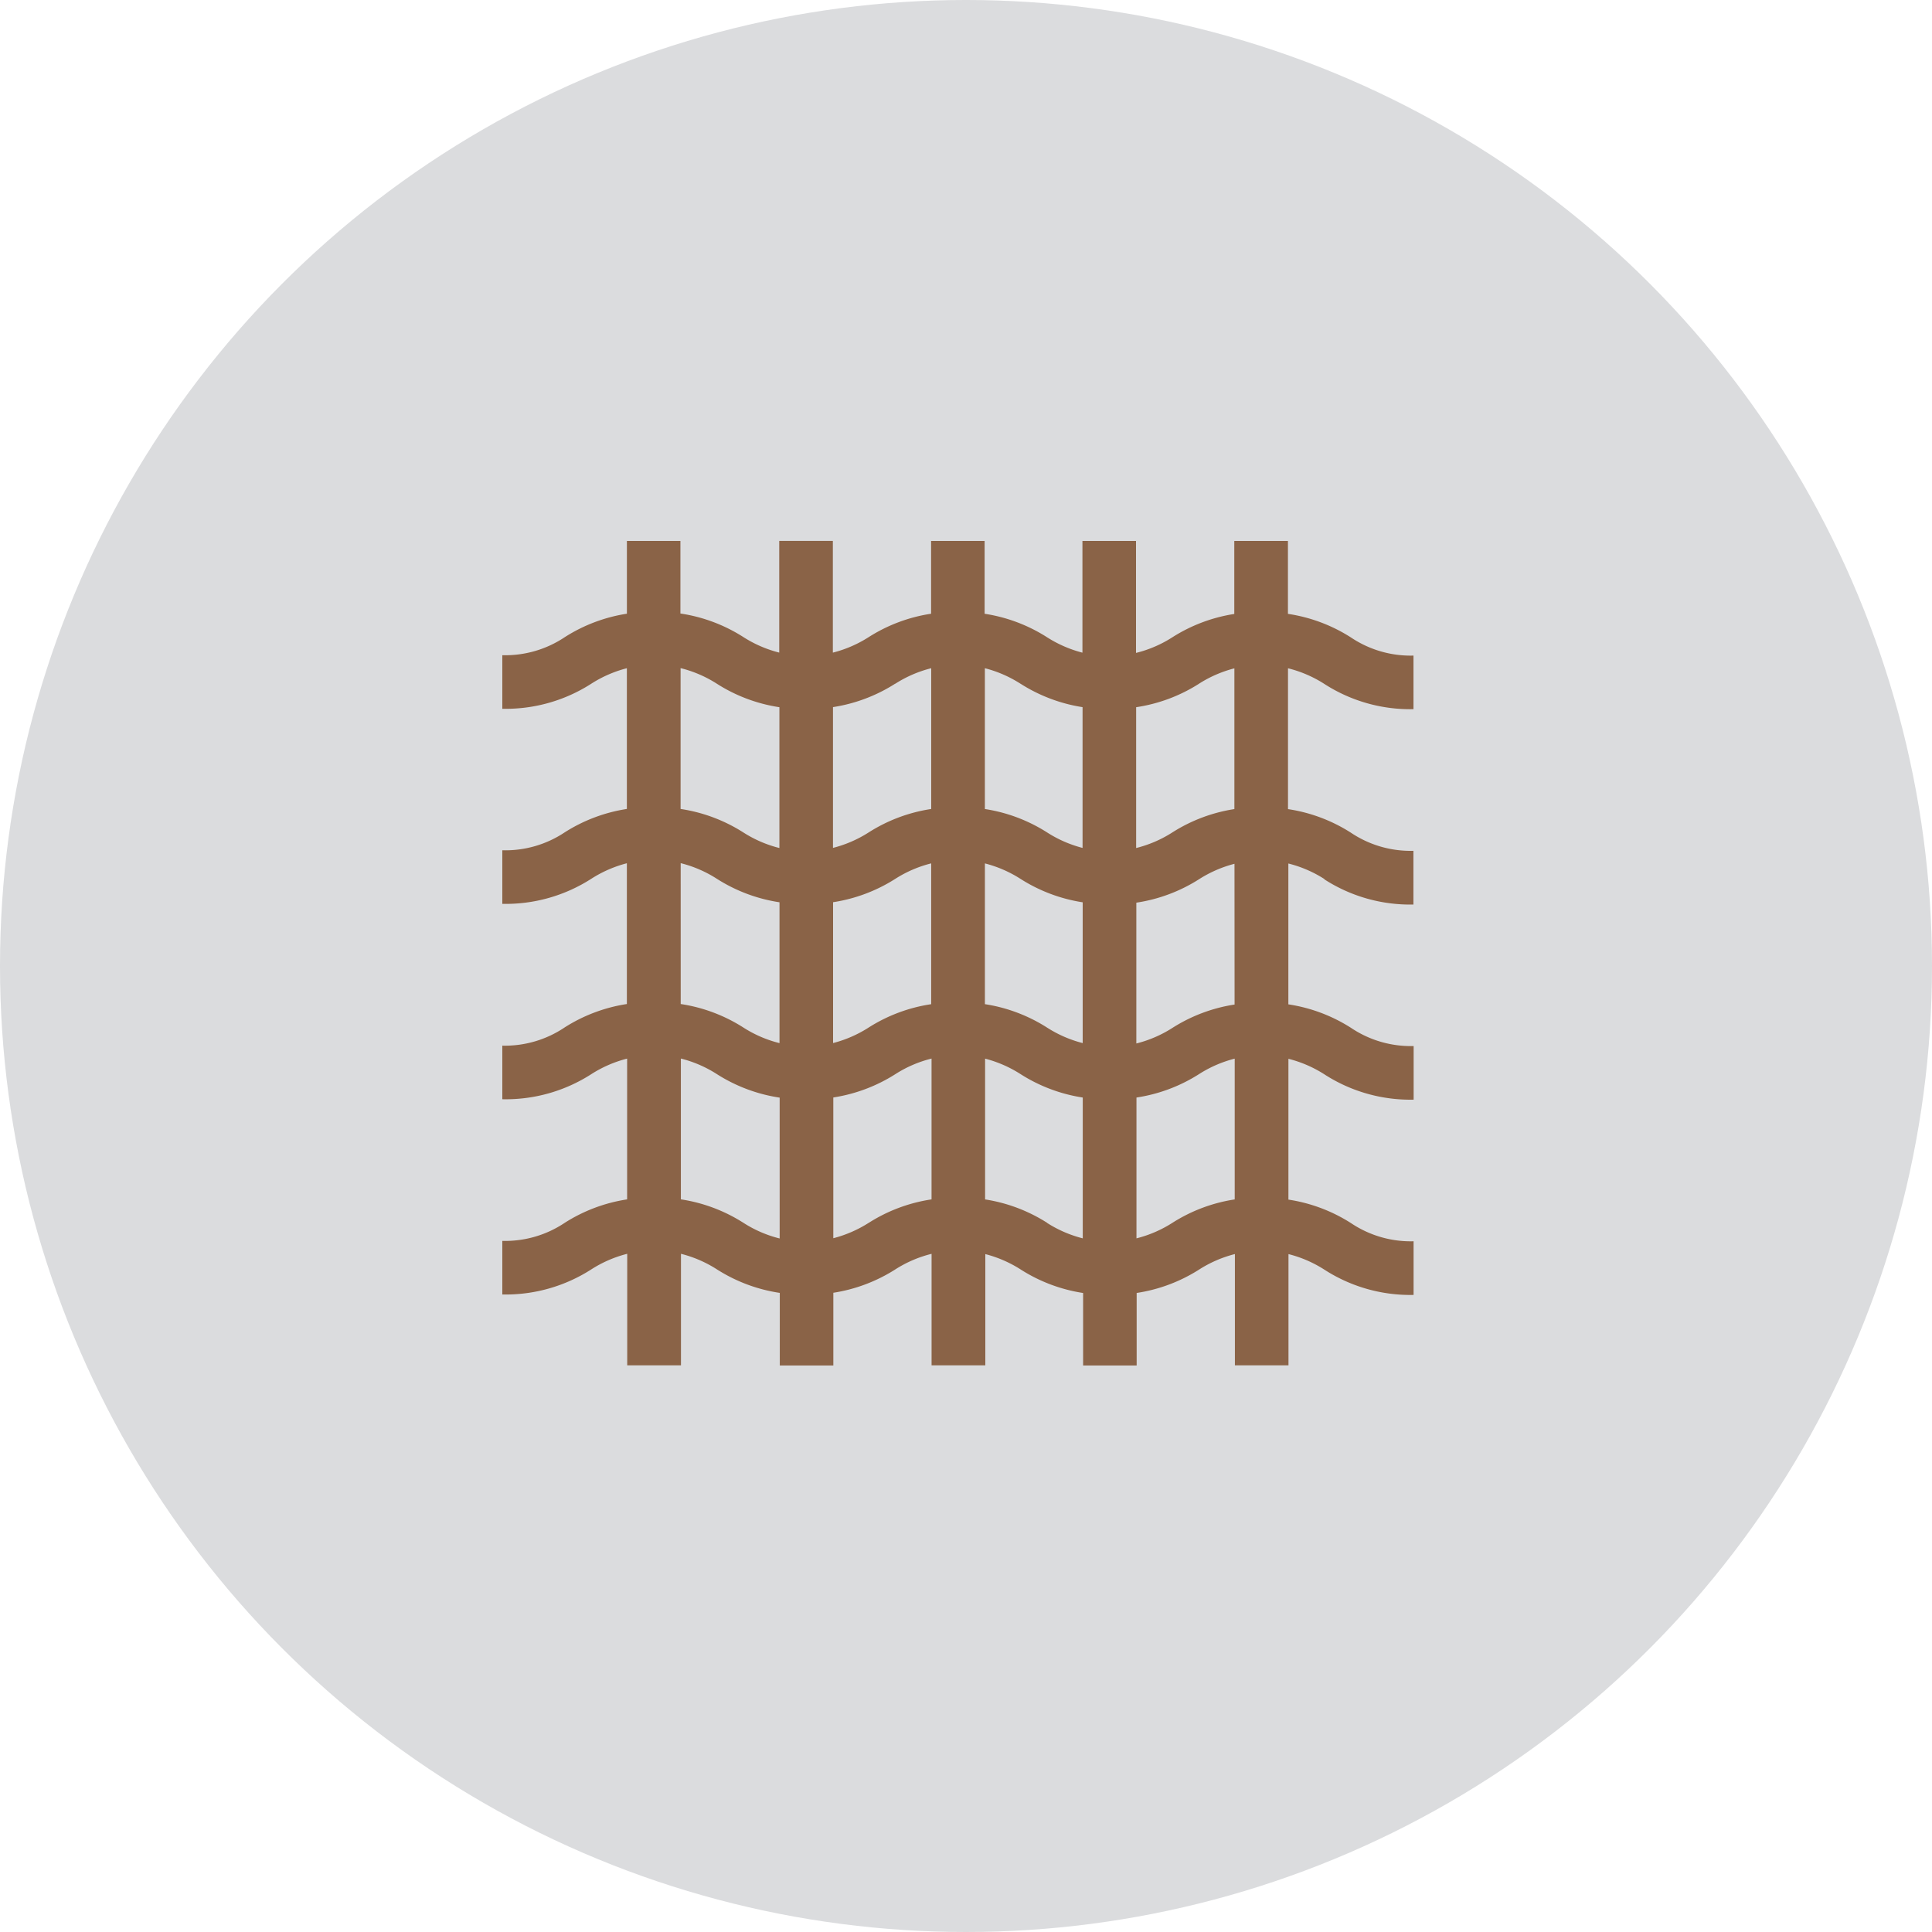
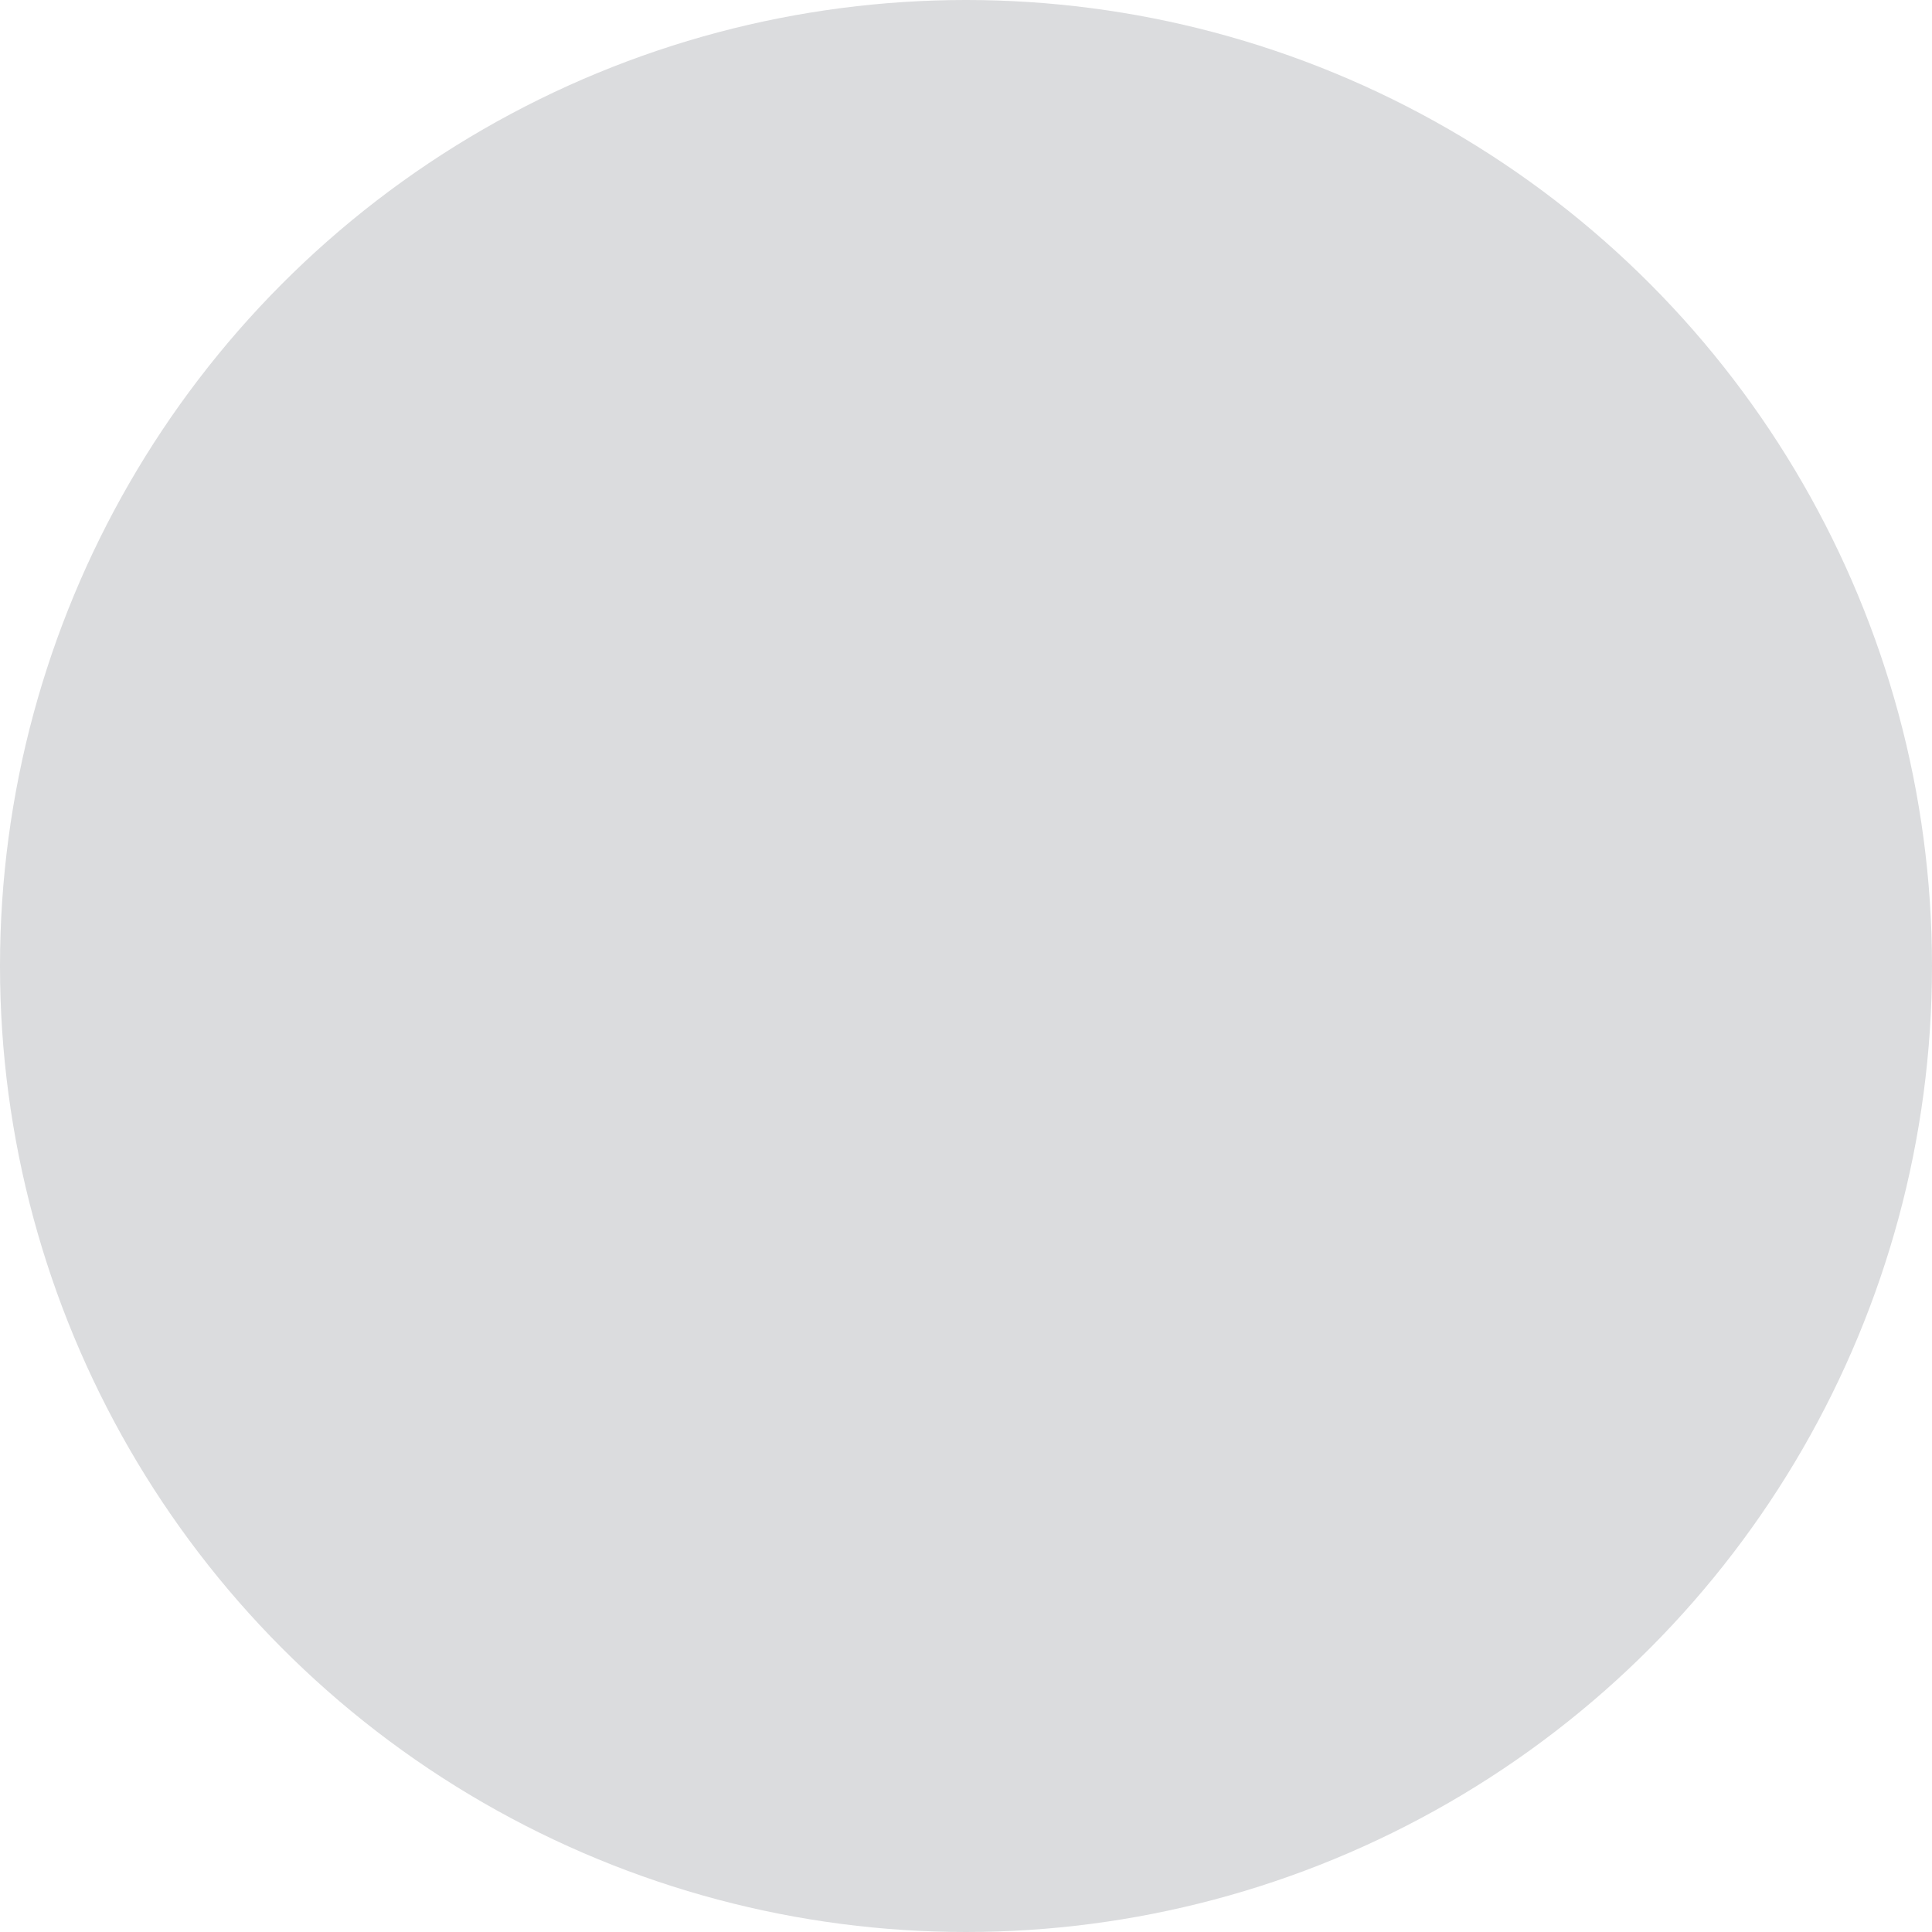
<svg xmlns="http://www.w3.org/2000/svg" viewBox="0 0 60 60" height="60" width="60">
  <g transform="translate(-94 -1710.938)" data-name="Group 2474" id="Group_2474">
    <circle fill="#dbdcde" transform="translate(94 1710.938)" r="30" cy="30" cx="30" data-name="Ellipse 288" id="Ellipse_288" />
    <g transform="translate(109.6 1727.738)" data-name="Group 2480" id="Group_2480">
      <g data-name="woven (2)" id="woven_2_">
-         <path fill="#8a6347" transform="translate(0 -24.294)" d="M25.525,34.8a4.918,4.918,0,0,0,2.77.785V33.917a3.326,3.326,0,0,1-1.945-.565,5,5,0,0,0-1.95-.73l0-4.374a3.756,3.756,0,0,1,1.127.485,4.918,4.918,0,0,0,2.77.785V27.854a3.326,3.326,0,0,1-1.945-.565,5,5,0,0,0-1.954-.731V24.294H22.732v2.267a5.011,5.011,0,0,0-1.924.725,3.752,3.752,0,0,1-1.128.485l0-3.477H18.016l0,3.469a3.806,3.806,0,0,1-1.1-.479,5,5,0,0,0-1.938-.729V24.294H13.316v2.26a5,5,0,0,0-1.939.727,3.783,3.783,0,0,1-1.112.481l0-3.469H8.6l0,3.468a3.777,3.777,0,0,1-1.115-.483,5,5,0,0,0-1.954-.731V24.294H3.869v2.259a5.012,5.012,0,0,0-1.924.725A3.326,3.326,0,0,1,0,27.842H0v1.664H0a4.918,4.918,0,0,0,2.768-.782,3.8,3.8,0,0,1,1.1-.478l0,4.371a5.009,5.009,0,0,0-1.928.725A3.326,3.326,0,0,1,0,33.9H0v1.664H0a4.918,4.918,0,0,0,2.768-.782,3.8,3.8,0,0,1,1.1-.479l0,4.372a5.007,5.007,0,0,0-1.931.726A3.326,3.326,0,0,1,0,39.968H0v1.664H0a4.918,4.918,0,0,0,2.768-.782,3.791,3.791,0,0,1,1.108-.48l0,4.372a5.006,5.006,0,0,0-1.935.726A3.326,3.326,0,0,1,0,46.031H0v1.664H0a4.918,4.918,0,0,0,2.768-.782,3.785,3.785,0,0,1,1.111-.481l0,3.463H5.548l0-3.463a3.777,3.777,0,0,1,1.116.483,5,5,0,0,0,1.953.731V49.9H10.28V47.642a5.01,5.01,0,0,0,1.924-.725,3.756,3.756,0,0,1,1.127-.484l0,3.463H15l0-3.455a3.8,3.8,0,0,1,1.1.479,5,5,0,0,0,1.937.729V49.9H19.7V47.648a5,5,0,0,0,1.94-.727,3.782,3.782,0,0,1,1.111-.481l0,3.455h1.664l0-3.454a3.776,3.776,0,0,1,1.115.483,4.918,4.918,0,0,0,2.77.785V46.043a3.327,3.327,0,0,1-1.945-.565,5,5,0,0,0-1.942-.729l0-4.373a3.769,3.769,0,0,1,1.119.484,4.918,4.918,0,0,0,2.77.785V39.98a3.326,3.326,0,0,1-1.945-.565,5,5,0,0,0-1.946-.73l0-4.374a3.764,3.764,0,0,1,1.123.485Zm-2.784,3.891a5.006,5.006,0,0,0-1.931.726,3.766,3.766,0,0,1-1.12.483l0-4.373a5,5,0,0,0,1.948-.728,3.805,3.805,0,0,1,1.1-.479ZM5.539,34.3a3.762,3.762,0,0,1,1.123.485,5,5,0,0,0,1.946.73l0,4.374a3.764,3.764,0,0,1-1.122-.484,5,5,0,0,0-1.946-.73Zm4.733,1.213A5.006,5.006,0,0,0,12.2,34.79a3.77,3.77,0,0,1,1.119-.483l0,4.373a5,5,0,0,0-1.947.728,3.8,3.8,0,0,1-1.1.479Zm4.715-1.205a3.791,3.791,0,0,1,1.107.481,5.007,5.007,0,0,0,1.93.727l0,4.372a3.792,3.792,0,0,1-1.106-.481,5.007,5.007,0,0,0-1.931-.728Zm6.648-5.58a3.805,3.805,0,0,1,1.1-.478l0,4.371a5.01,5.01,0,0,0-1.927.725,3.759,3.759,0,0,1-1.124.484l0-4.373a5,5,0,0,0,1.952-.729Zm-5.541,0a5.01,5.01,0,0,0,1.926.727l0,4.372a3.8,3.8,0,0,1-1.1-.48,5.005,5.005,0,0,0-1.934-.728l0-4.373A3.784,3.784,0,0,1,16.094,28.729Zm-3.89,0a3.777,3.777,0,0,1,1.116-.482l0,4.372a5,5,0,0,0-1.943.728,3.789,3.789,0,0,1-1.108.48l0-4.372A5,5,0,0,0,12.2,28.727Zm-5.541,0a5,5,0,0,0,1.942.729l0,4.373a3.77,3.77,0,0,1-1.119-.483,5,5,0,0,0-1.95-.73l0-4.374a3.756,3.756,0,0,1,1.127.485ZM7.488,45.47a5,5,0,0,0-1.943-.729l0-4.373a3.769,3.769,0,0,1,1.119.484,5,5,0,0,0,1.949.73l0,4.374A3.756,3.756,0,0,1,7.488,45.47Zm3.891,0a3.8,3.8,0,0,1-1.1.478l0-4.371a5.009,5.009,0,0,0,1.928-.725,3.762,3.762,0,0,1,1.123-.483l0,4.373a5,5,0,0,0-1.951.729Zm5.541,0a5.009,5.009,0,0,0-1.927-.727l0-4.372a3.8,3.8,0,0,1,1.1.48,5.005,5.005,0,0,0,1.933.728l0,4.373A3.782,3.782,0,0,1,16.92,45.474Zm3.89,0a3.774,3.774,0,0,1-1.116.482l0-4.373a5,5,0,0,0,1.944-.728,3.79,3.79,0,0,1,1.107-.48l0,4.372a5.006,5.006,0,0,0-1.935.727Z" data-name="Path 1044" id="Path_1044" />
-       </g>
+         </g>
    </g>
  </g>
</svg>